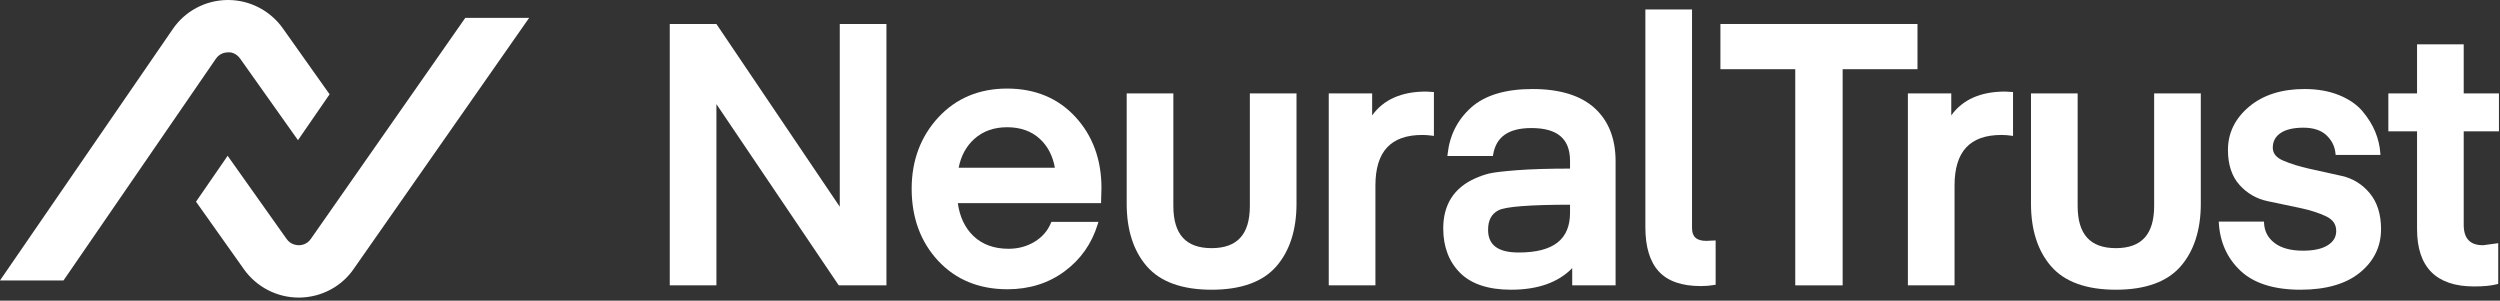
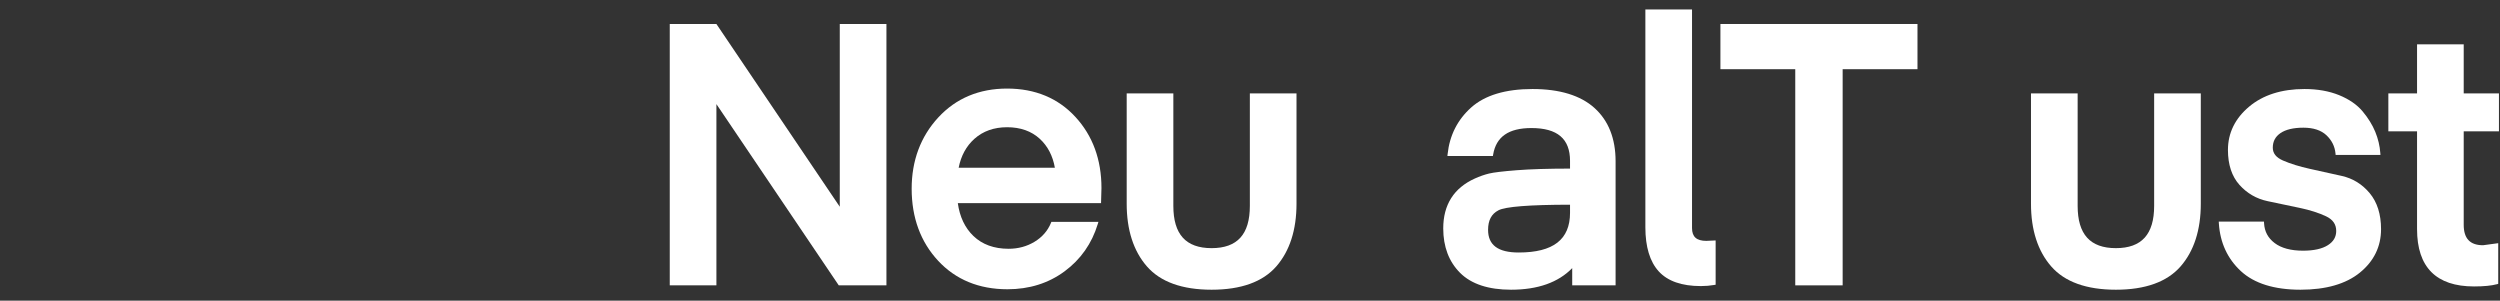
<svg xmlns="http://www.w3.org/2000/svg" width="765" height="92" viewBox="0 0 765 92" fill="none">
  <rect x="0" y="0" width="765" height="92" fill="#333333" stroke="none" />
-   <path d="M95.158 73.045C93.965 74.82 92.173 75.035 91.492 75.047C90.803 75.011 88.973 74.917 87.715 73.139L69.658 47.675L59.982 61.718L74.65 82.401C78.495 87.822 84.756 91.058 91.403 91.058L91.663 91.056C98.41 90.971 104.656 87.618 108.364 82.098L161.917 5.469H142.378L95.158 73.045Z" fill="white" />
-   <path d="M69.786 16.012C70.382 15.931 72.2 16.124 73.475 17.922L91.181 42.893L100.856 28.852L86.537 8.66C82.692 3.238 76.428 0 69.784 0L69.522 0.002C62.775 0.09 56.518 3.462 52.787 9.016L0.564 84.998L0 85.818H19.433L66.033 18.014C67.229 16.233 69.014 16.023 69.786 16.012Z" fill="white" />
  <path d="M256.97 63.263L219.375 7.571L219.219 7.341H204.945V87.319H219.221V31.86L256.505 87.088L256.661 87.319H271.249V7.341H256.97V63.263Z" fill="white" />
  <path d="M308.175 27.101C299.614 27.101 292.529 30.075 287.114 35.942C281.71 41.796 278.969 49.135 278.969 57.752C278.969 66.593 281.692 74.007 287.06 79.785C292.435 85.576 299.578 88.514 308.287 88.514C314.967 88.514 320.85 86.665 325.773 83.019C330.697 79.373 334.108 74.514 335.91 68.577L336.116 67.901H321.721L321.587 68.225C320.595 70.63 318.909 72.565 316.575 73.978C314.228 75.405 311.552 76.126 308.621 76.126C304.185 76.126 300.566 74.811 297.865 72.214C295.272 69.726 293.669 66.349 293.095 62.168H336.92L337.048 57.53C337.048 48.837 334.363 41.518 329.071 35.777C323.768 30.021 316.737 27.101 308.175 27.101ZM308.175 38.932C312.244 38.932 315.606 40.119 318.161 42.463C320.593 44.694 322.149 47.677 322.792 51.336H293.348C294.06 47.679 295.684 44.698 298.185 42.468C300.812 40.121 304.174 38.932 308.175 38.932Z" fill="white" />
  <path d="M382.455 63.005C382.455 71.703 378.628 75.931 370.75 75.931C362.871 75.931 359.044 71.703 359.044 63.005V28.575H344.768V62.338C344.768 70.364 346.851 76.82 350.958 81.523C355.08 86.255 361.738 88.653 370.75 88.653C379.759 88.653 386.416 86.255 390.544 81.523C394.648 76.816 396.731 70.36 396.731 62.338V28.575H382.455V63.005Z" fill="white" />
-   <path d="M419.877 35.315V28.575H406.6V87.319H420.878V56.78C420.878 46.36 425.578 41.294 435.25 41.294C436.166 41.294 437.152 41.366 438.18 41.51L438.775 41.595V28.16L436.361 28.019C428.87 28.019 423.335 30.474 419.877 35.315Z" fill="white" />
  <path d="M468.945 27.24C460.698 27.24 454.391 29.137 450.199 32.877C446.005 36.619 443.573 41.424 442.968 47.164L442.908 47.742H456.826L456.9 47.305C457.822 41.839 461.654 39.183 468.612 39.183C476.564 39.183 480.429 42.466 480.429 49.22V51.589C473.711 51.596 468.226 51.764 464.126 52.088C459.833 52.426 457.061 52.76 455.65 53.103C454.248 53.443 452.777 53.958 451.279 54.635C444.878 57.532 441.631 62.665 441.631 69.896C441.631 75.501 443.367 80.076 446.789 83.496C450.21 86.918 455.457 88.653 462.386 88.653C470.562 88.653 476.848 86.429 481.096 82.043V87.319H494.371V49.332C494.371 42.392 492.199 36.912 487.917 33.047C483.649 29.195 477.267 27.24 468.945 27.24ZM480.429 62.638V65.117C480.429 73.293 475.292 77.266 464.722 77.266C458.416 77.266 455.352 75.002 455.352 70.342C455.352 67.415 456.387 65.46 458.521 64.356C460.633 63.232 468.002 62.654 480.429 62.638Z" fill="white" />
  <path d="M517.759 69.786V2.893H503.483V69.562C503.483 75.526 504.858 80.058 507.565 83.032C510.288 86.024 514.626 87.54 520.46 87.54C521.9 87.54 523.277 87.424 524.553 87.198L524.986 87.121V73.573L522.128 73.707C519.147 73.707 517.759 72.462 517.759 69.786Z" fill="white" />
  <path d="M586.75 7.341H526.45V21.174H549.35V87.319H563.85V21.174H586.75V7.341Z" fill="white" />
-   <path d="M597.09 35.315V28.575H583.812V87.319H598.091V56.78C598.091 46.36 602.791 41.294 612.463 41.294C613.379 41.294 614.365 41.366 615.392 41.51L615.988 41.595V28.16L613.574 28.019C606.083 28.019 600.547 30.474 597.09 35.315Z" fill="white" />
  <path d="M659.169 63.005C659.169 71.703 655.342 75.931 647.464 75.931C639.586 75.931 635.759 71.703 635.759 63.005V28.575H621.482V62.338C621.482 70.364 623.565 76.82 627.672 81.523C631.795 86.255 638.452 88.653 647.464 88.653C656.473 88.653 663.131 86.255 667.258 81.523C671.363 76.816 673.445 70.36 673.445 62.338V28.575H659.169V63.005Z" fill="white" />
  <path d="M716.557 53.828L706.775 51.658C703.595 50.955 700.845 50.1 698.595 49.117C696.494 48.201 695.473 46.92 695.473 45.198C695.473 43.29 696.235 41.834 697.802 40.748C699.41 39.635 701.779 39.071 704.843 39.071C707.875 39.071 710.242 39.846 711.877 41.373C713.516 42.911 714.452 44.781 714.66 46.933L714.705 47.408H728.415L728.377 46.848C728.224 44.656 727.705 42.47 726.836 40.349C725.969 38.235 724.67 36.133 722.975 34.099C721.26 32.041 718.835 30.364 715.767 29.114C712.716 27.872 709.154 27.24 705.176 27.24C698.19 27.24 692.484 29.058 688.22 32.644C683.927 36.251 681.75 40.708 681.75 45.885C681.75 50.373 682.937 53.969 685.275 56.572C687.602 59.165 690.502 60.842 693.894 61.554L703.676 63.61C706.838 64.273 709.566 65.142 711.789 66.197C713.87 67.186 714.88 68.651 714.88 70.673C714.88 72.5 714.051 73.92 712.343 75.015C710.582 76.142 708.021 76.71 704.731 76.71C701.011 76.71 698.087 75.924 696.042 74.373C694.002 72.825 692.943 70.843 692.802 68.311L692.775 67.816H678.938L678.973 68.373C679.35 74.265 681.614 79.169 685.698 82.954C689.781 86.736 695.923 88.653 703.954 88.653C711.749 88.653 717.863 86.891 722.124 83.42C726.422 79.922 728.601 75.447 728.601 70.12C728.601 65.581 727.434 61.877 725.136 59.118C722.843 56.361 719.956 54.581 716.557 53.828Z" fill="white" />
  <path d="M764.678 40.184V28.575H753.896V13.566H739.617V28.575H730.836V40.184H739.617V70.12C739.617 81.754 745.48 87.652 757.04 87.652C760.038 87.652 762.403 87.421 764.071 86.965L764.456 86.859V74.413L759.819 75.042C755.833 75.042 753.896 72.995 753.896 68.785V40.184H764.678Z" fill="white" />
</svg>